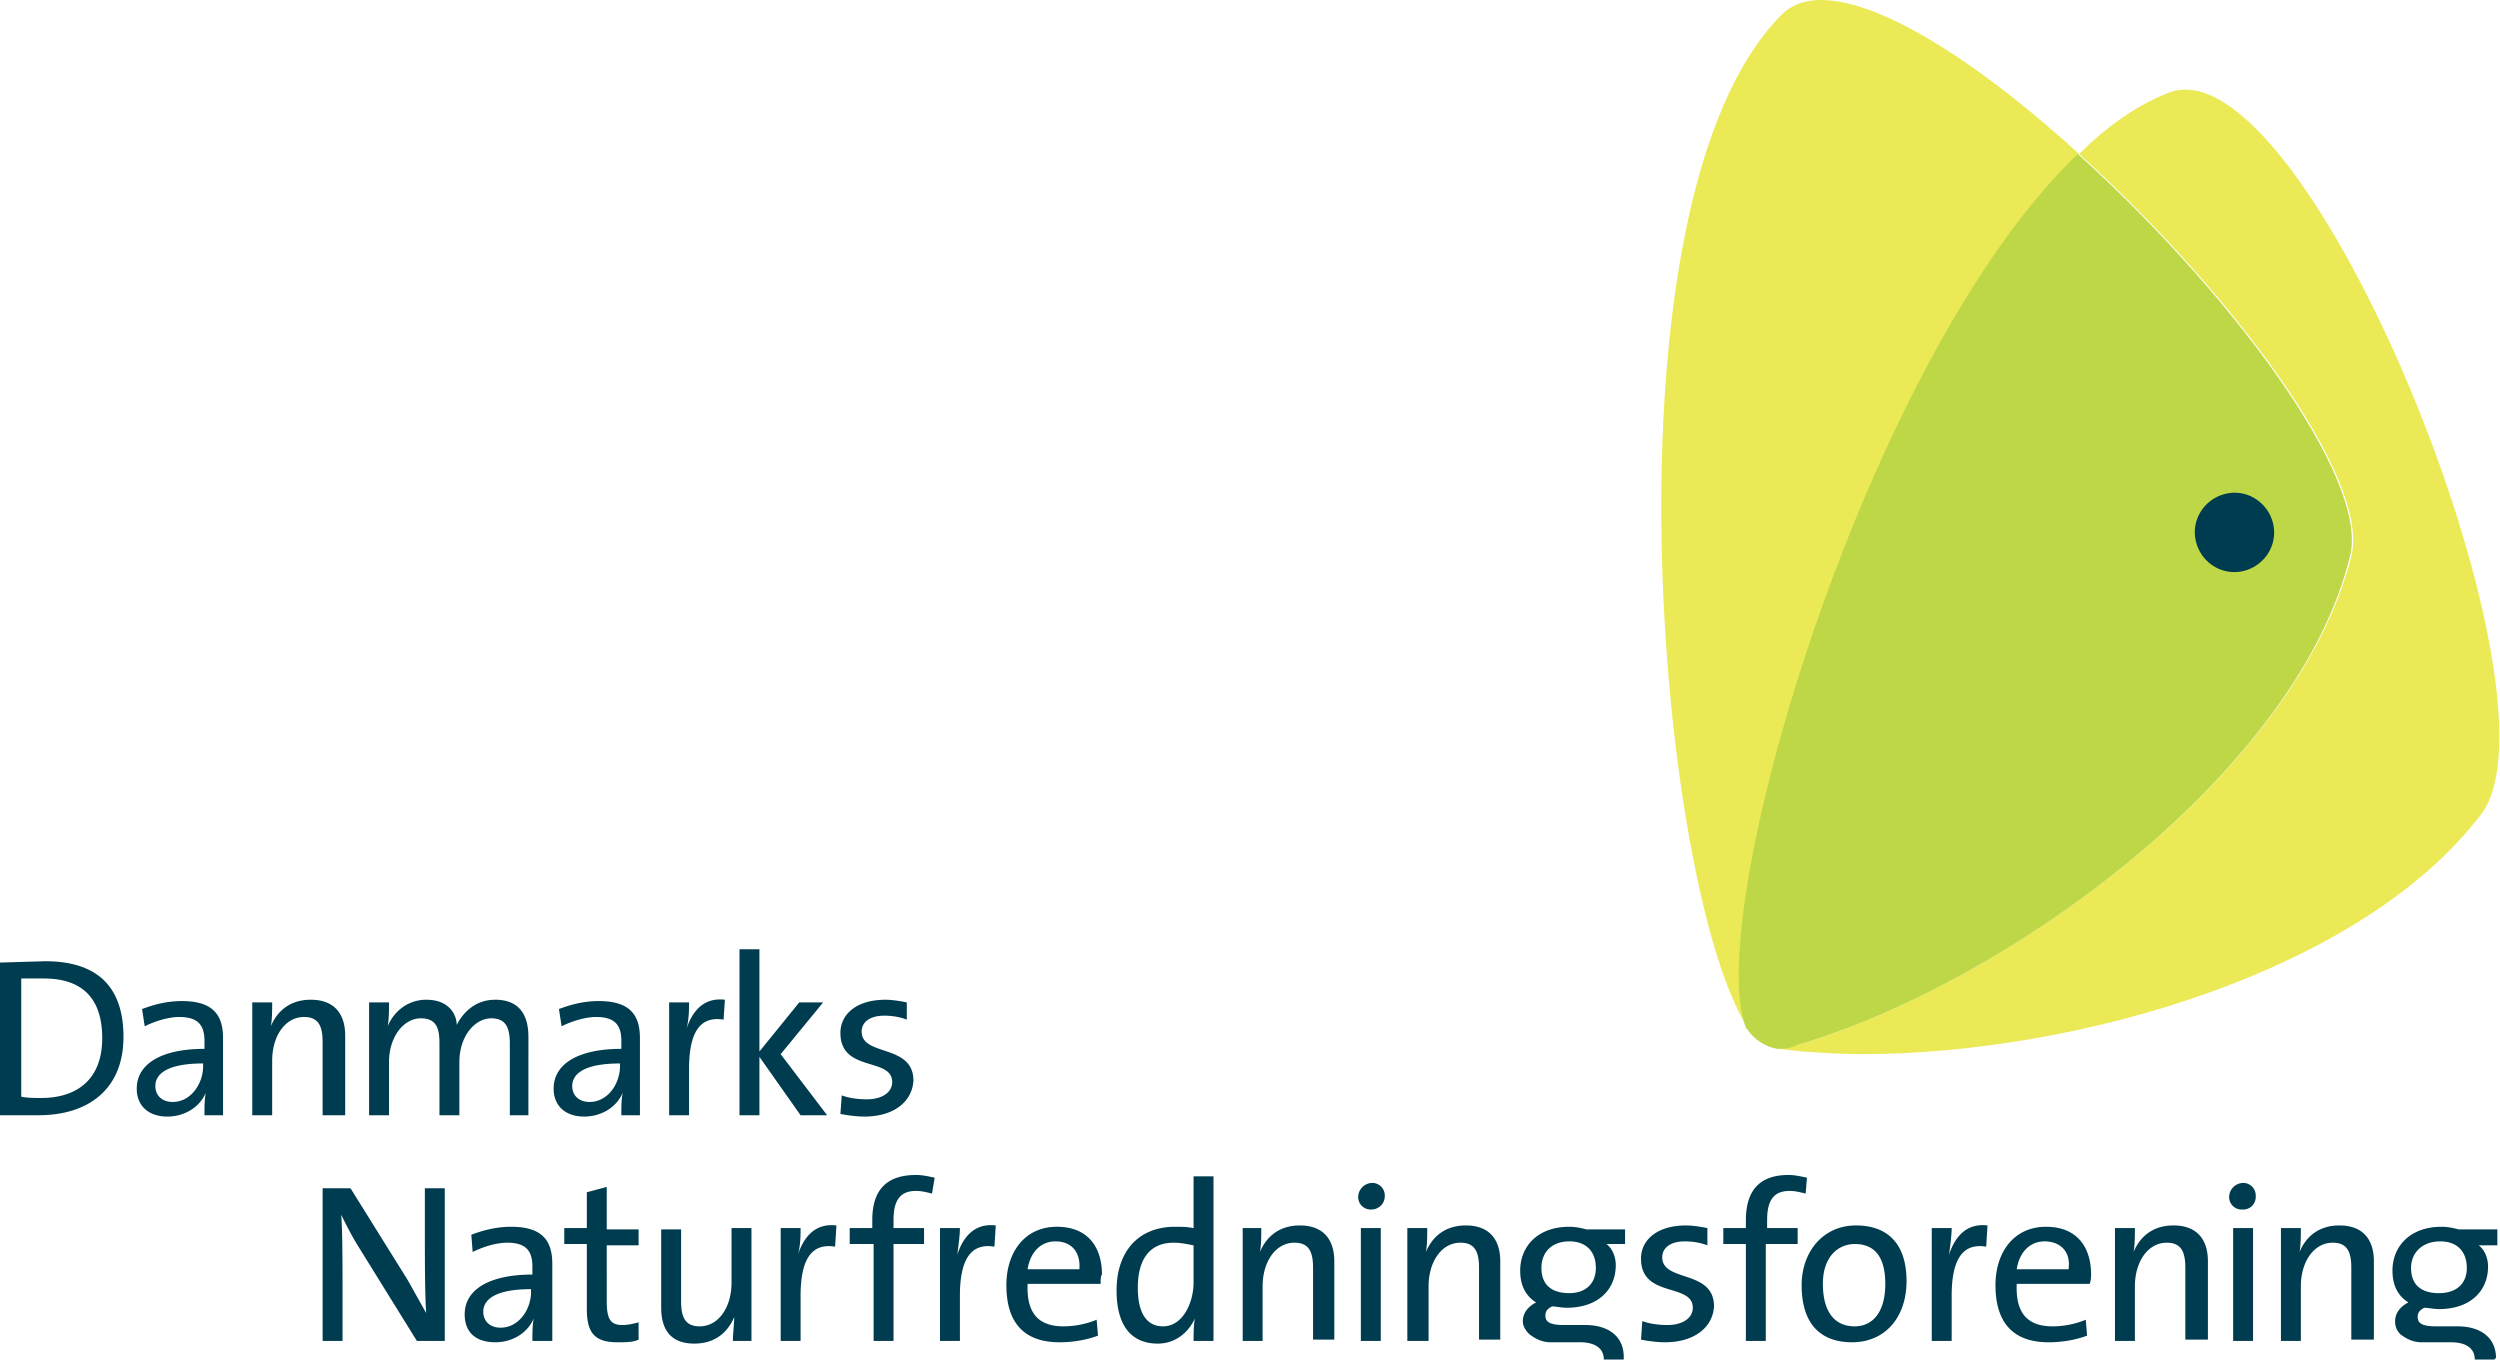
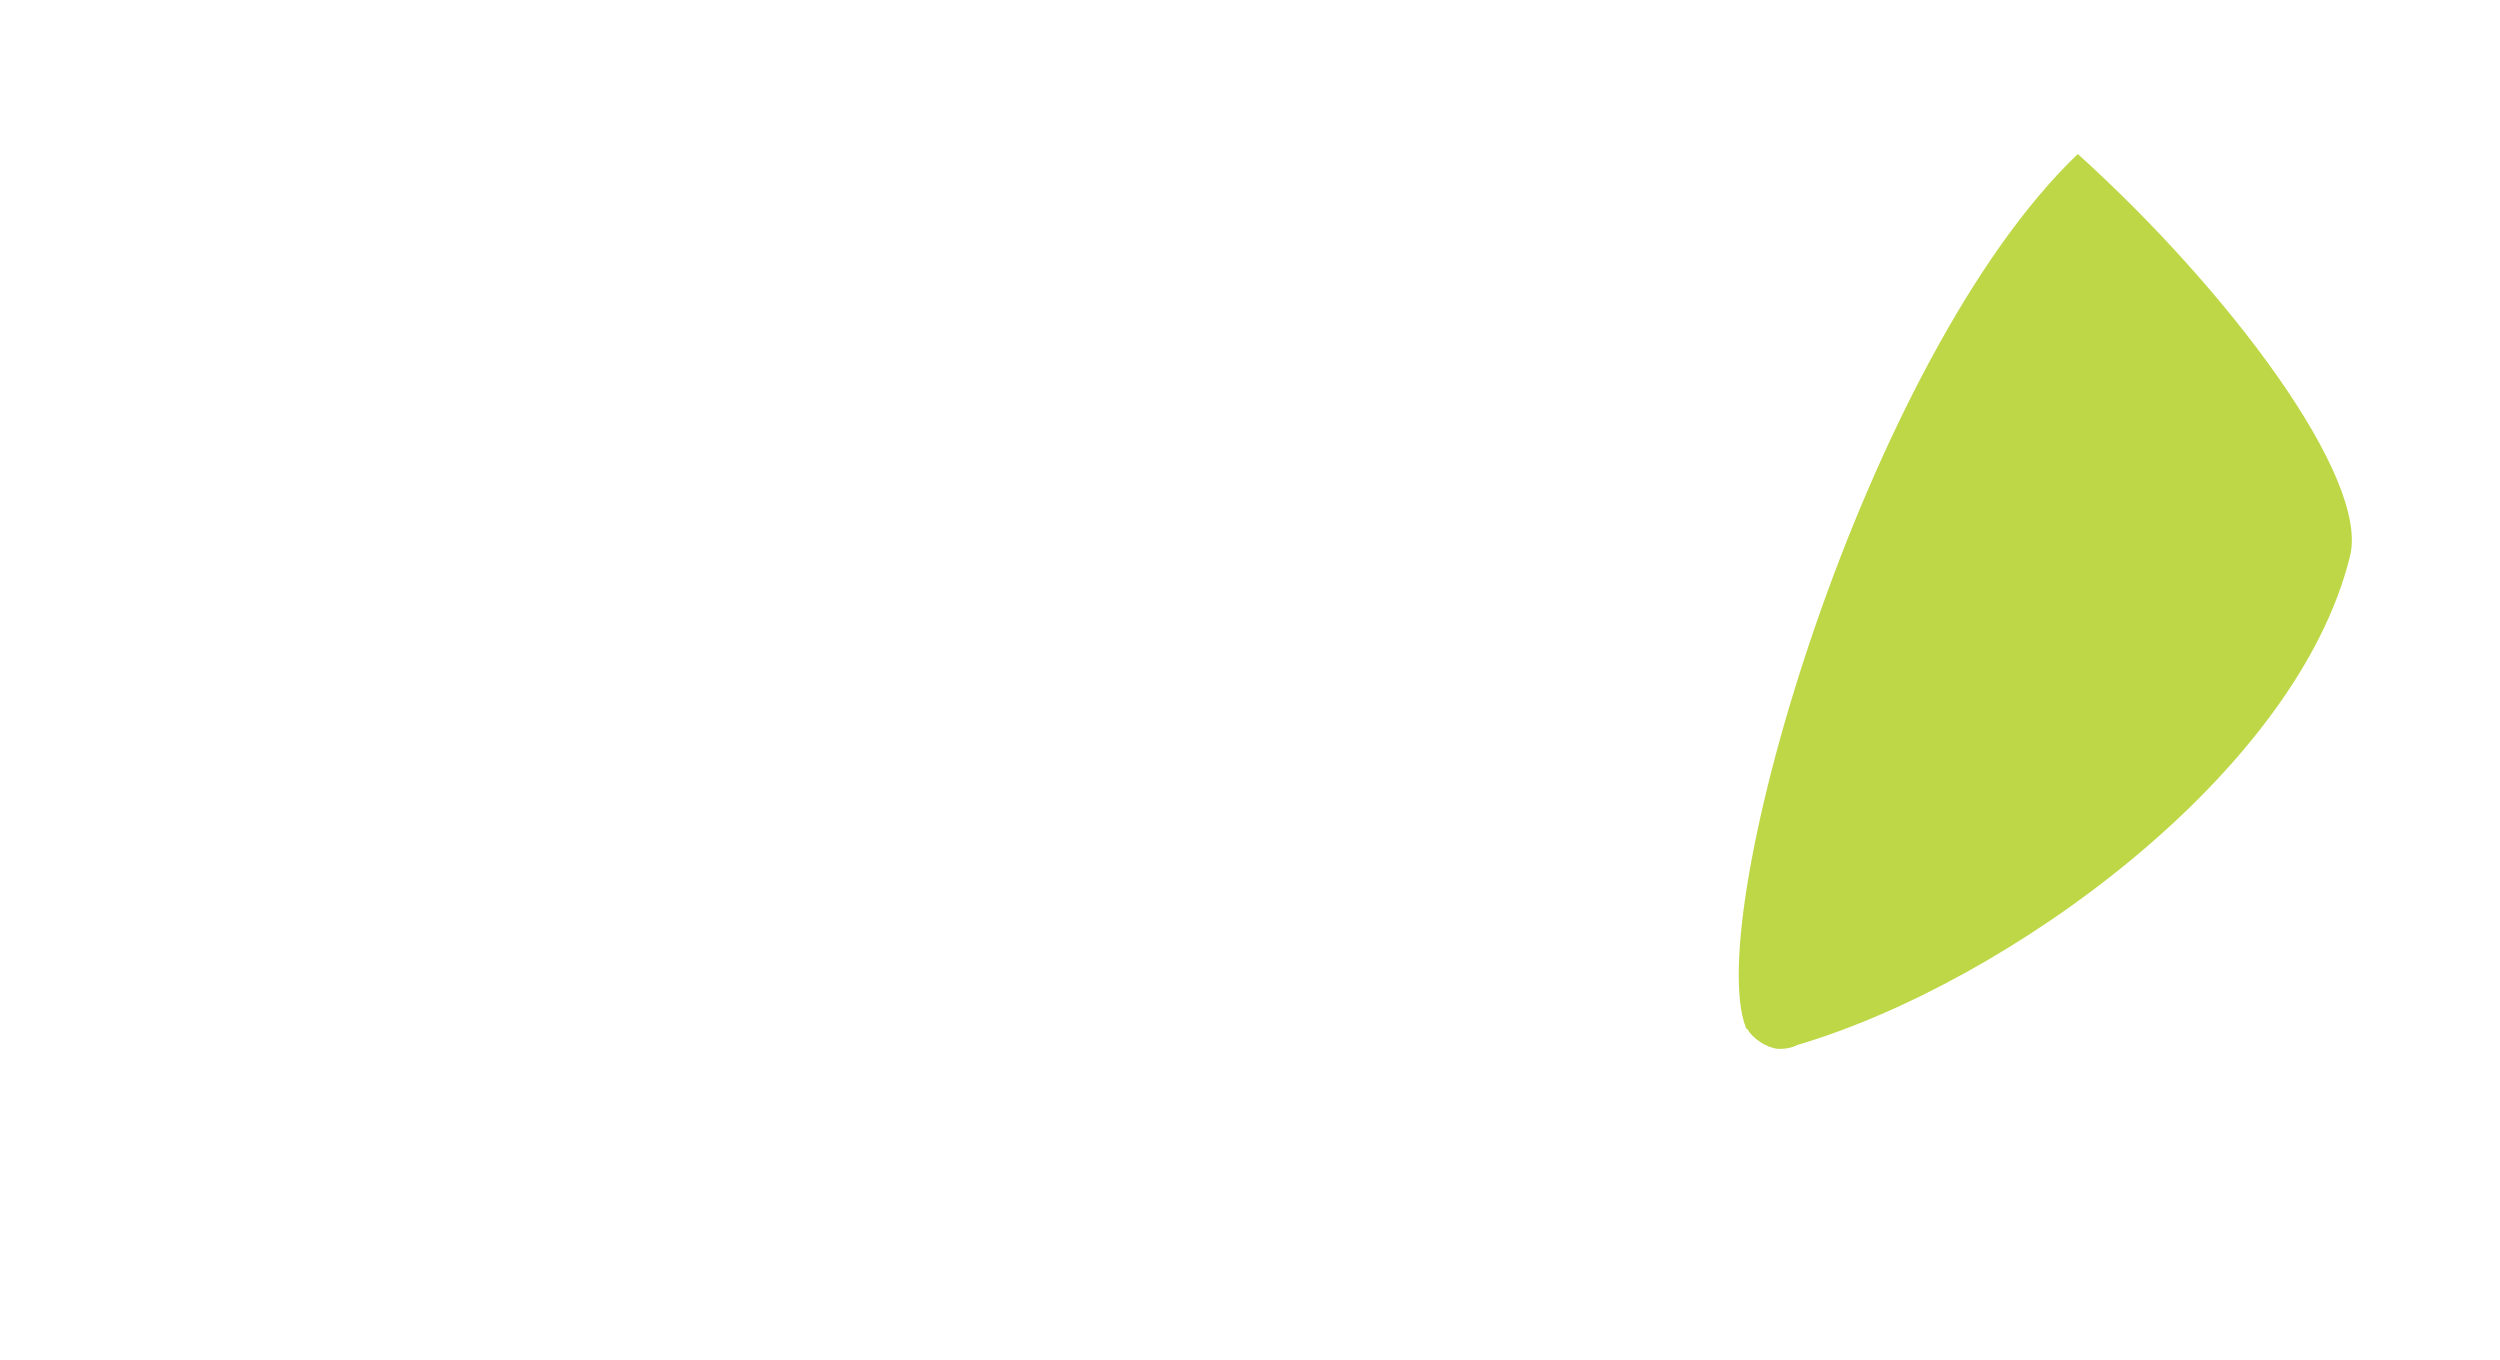
<svg xmlns="http://www.w3.org/2000/svg" viewBox="0 0 188.3 102.4">
-   <path fill="#ece956" d="M156.6 11.6c-9.2-8.4-18.8-14.1-22.4-10.5-14 14-9.3 66.1-2.5 76.4 0 0 0-.1-.1-.1-3.3-8.5 9-50.5 25-65.8m6.7-4.6c-2.3.9-4.6 2.5-6.7 4.6 11.3 10.2 22 24.4 20.5 30.3-4.1 16.3-25.8 32.1-41.7 36.8-.5.1-.9.3-1.3.3h-.2l1.9.2c1.4.1 3.2.2 4.4.2 16.2 0 37.7-6.2 46.7-18.1 6.7-8.9-13.2-58.5-23.6-54.3" />
  <path fill="#bed747" d="M135.4 78.7C151.3 74 173 58.2 177 41.9c1.5-5.9-9.2-20.1-20.5-30.3-16 15.3-28.3 57.3-25 65.8 0 0 0 .1.1.1.4.7 1.4 1.4 2.3 1.5h.2c.5 0 .9-.1 1.3-.3" />
-   <path fill="#003c4f" d="M2.9 84H0V72.5l3.4-.1c3.7 0 5.9 1.7 5.9 5.7C9.3 82 6.7 84 2.9 84m.4-10.3H1.6v8.9c.4.1 1.1.1 1.5.1 2.7 0 4.6-1.4 4.6-4.5 0-2.9-1.4-4.5-4.4-4.5M15.4 84c0-.6 0-1.2.1-1.7-.4 1-1.5 1.8-2.9 1.8s-2.3-.8-2.3-2.1c0-1.9 1.9-3 5.1-3v-.6c0-1.2-.5-1.8-1.9-1.8-.8 0-1.8.3-2.6.7l-.2-1.3c.8-.3 1.8-.6 3-.6 2.4 0 3.1 1.1 3.1 2.8V84h-1.4zm-.1-3.9c-2.9 0-3.6.9-3.6 1.7 0 .7.5 1.2 1.3 1.2 1.4 0 2.3-1.4 2.3-2.7v-.2zm9 3.9v-5.5c0-1.2-.3-1.9-1.4-1.9-1.4 0-2.4 1.4-2.4 3.3V84H19v-8.5h1.5c0 .5 0 1.3-.1 1.8.5-1.2 1.5-2 3-2 1.9 0 2.6 1.2 2.6 2.7v6h-1.7zm14.1 0v-5.4c0-1.2-.3-1.9-1.4-1.9-1.2 0-2.4 1.3-2.4 3.3v4h-1.5v-5.4c0-1.1-.2-1.9-1.4-1.9-1.3 0-2.4 1.4-2.4 3.3v4h-1.5v-8.5h1.5c0 .5 0 1.3-.1 1.8.5-1.2 1.6-2 2.9-2 1.8 0 2.3 1.2 2.3 1.9.4-.8 1.3-1.9 2.9-1.9s2.5.9 2.5 2.8V84h-1.4zm8.4 0c0-.6 0-1.2.1-1.7-.4 1-1.5 1.8-2.9 1.8s-2.3-.8-2.3-2.1c0-1.9 1.9-3 5.1-3v-.6c0-1.2-.5-1.8-1.9-1.8-.8 0-1.8.3-2.6.7l-.2-1.3c.8-.3 1.8-.6 3-.6 2.4 0 3.1 1.1 3.1 2.8V84h-1.4zm-.1-3.9c-2.9 0-3.6.9-3.6 1.7 0 .7.5 1.2 1.3 1.2 1.4 0 2.3-1.4 2.3-2.7v-.2zm7.8-3.3c-1.8-.3-2.6 1-2.6 3.7V84h-1.5v-8.5h1.5c0 .5 0 1.3-.2 2 .4-1.2 1.2-2.4 2.9-2.2l-.1 1.5zm5.8 7.2l-3.1-4.4V84h-1.5V71.5h1.5v7.7l3-3.7H62l-3.2 3.9 3.5 4.6zm4.8.1c-.6 0-1.3-.1-1.8-.2l.1-1.4c.5.2 1.2.3 1.9.3 1.1 0 1.9-.5 1.9-1.3 0-1.9-3.9-.7-3.9-3.7 0-1.4 1.2-2.5 3.4-2.5.5 0 1.1.1 1.6.2v1.3c-.5-.2-1.1-.3-1.7-.3-1.1 0-1.7.5-1.7 1.2 0 1.9 3.9.9 3.9 3.7-.1 1.6-1.5 2.7-3.7 2.7M31.4 101L27 93.9c-.5-.8-.9-1.6-1.3-2.4.1 1.2.1 4 .1 5.8v3.7h-1.5V89.5h2.1l4.3 6.9 1.4 2.5c-.1-1.4-.1-4.2-.1-6.1v-3.3h1.5V101h-2.1zm8.7 0c0-.6 0-1.2.1-1.7-.4 1-1.5 1.8-2.9 1.8S35 100.4 35 99c0-1.9 1.9-3 5.1-3v-.6c0-1.2-.5-1.8-1.9-1.8-.8 0-1.8.3-2.6.7l-.1-1.3c.8-.3 1.8-.6 3-.6 2.4 0 3.1 1.1 3.1 2.8v5.8h-1.5zm-.1-3.9c-2.9 0-3.6.9-3.6 1.7 0 .7.5 1.2 1.3 1.2 1.4 0 2.3-1.4 2.3-2.7v-.2zm6.5 4c-1.7 0-2.3-.7-2.3-2.5v-4.9h-1.7v-1.2h1.7v-2.7l1.5-.4v3.2h2.4v1.2h-2.4V98c0 1.4.3 1.8 1.2 1.8.4 0 .8-.1 1.2-.2v1.3c-.4.2-1 .2-1.6.2m8.7-.1c0-.5.1-1.3.1-1.8-.5 1.2-1.5 2-3 2-1.9 0-2.5-1.2-2.5-2.7v-5.9h1.5V98c0 1.2.3 1.9 1.4 1.9 1.4 0 2.4-1.4 2.4-3.3v-4.1h1.5v8.5h-1.4zm7.7-7.1c-1.8-.3-2.6 1-2.6 3.7v3.4h-1.5v-8.5h1.5c0 .5 0 1.3-.2 2 .4-1.2 1.2-2.4 2.9-2.2l-.1 1.6zm7.3-4c-.4-.1-.8-.2-1.2-.2-1.2 0-1.7.7-1.7 2.2v.6h2.3v1.2h-2.3v7.3h-1.5v-7.3H64v-1.2h1.7v-.6c0-2.3 1.1-3.4 3.3-3.4.5 0 .9.1 1.4.2l-.2 1.2zm4.7 4c-1.8-.3-2.6 1-2.6 3.7v3.4h-1.5v-8.5h1.5c0 .5-.1 1.3-.2 2 .4-1.2 1.2-2.4 2.9-2.2l-.1 1.6zm8 2.8h-5.5c-.1 2.3.9 3.2 2.7 3.2.9 0 1.8-.2 2.5-.5l.1 1.2c-.8.3-1.8.5-2.9.5-2.6 0-4-1.4-4-4.3 0-2.5 1.4-4.4 3.8-4.4S83 94 83 96c-.1.1-.1.4-.1.7m-3.4-3.2c-1.1 0-1.9.8-2.1 2.1h3.9c.1-1.3-.6-2.1-1.8-2.1m10.4 7.5c0-.5 0-1.2.1-1.7-.5 1.1-1.5 1.9-2.8 1.9-2.1 0-3.1-1.5-3.1-4 0-3 1.7-4.8 4.4-4.8.5 0 .9 0 1.4.1v-3.9h1.5V101h-1.5zm0-7.2c-.5-.1-1-.2-1.5-.2-1.6 0-2.7 1-2.7 3.4 0 1.8.6 2.9 1.9 2.9 1.5 0 2.3-1.8 2.3-3.3v-2.8zm9 7.2v-5.5c0-1.2-.3-1.9-1.4-1.9-1.4 0-2.4 1.4-2.4 3.3v4.1h-1.5v-8.5H95c0 .5 0 1.3-.1 1.8.5-1.2 1.5-2 3-2 1.9 0 2.6 1.2 2.6 2.7v5.9h-1.6zm4.4-9.9a.94.94 0 0 1-1-1 1.08 1.08 0 0 1 1-1 .94.94 0 0 1 1 1c0 .6-.5 1-1 1m-.8 1.4h1.5v8.5h-1.5v-8.5zm8.9 8.5v-5.5c0-1.2-.3-1.9-1.4-1.9-1.4 0-2.4 1.4-2.4 3.3v4.1H106v-8.5h1.5c0 .5 0 1.3-.1 1.8.5-1.2 1.5-2 3-2 1.9 0 2.6 1.2 2.6 2.7v5.9h-1.6zm14 .1c-.6 0-1.3-.1-1.8-.2l.1-1.4c.5.2 1.2.3 1.9.3 1.1 0 1.9-.5 1.9-1.3 0-1.9-3.9-.7-3.9-3.7 0-1.4 1.2-2.5 3.4-2.5.5 0 1.1.1 1.6.2v1.3c-.5-.2-1.1-.3-1.7-.3-1.1 0-1.7.5-1.7 1.2 0 1.9 3.9.9 3.9 3.7-.1 1.6-1.5 2.7-3.7 2.7M136 89.9c-.4-.1-.8-.2-1.2-.2-1.2 0-1.7.7-1.7 2.2v.6h2.3v1.2H133v7.3h-1.5v-7.3h-1.7v-1.2h1.7v-.6c0-2.3 1.1-3.4 3.2-3.4.5 0 .9.1 1.4.2l-.1 1.2zm3.5 11.2c-2.3 0-3.8-1.3-3.8-4.3 0-2.5 1.6-4.5 4.1-4.5 2.2 0 3.8 1.2 3.8 4.2 0 2.7-1.6 4.6-4.1 4.6m.2-7.4c-1.2 0-2.4.9-2.4 3 0 2 .8 3.2 2.4 3.2 1.3 0 2.3-1 2.3-3.2 0-1.9-.7-3-2.3-3m9.9.2c-1.8-.3-2.6 1-2.6 3.7v3.4h-1.5v-8.5h1.5c0 .5-.1 1.3-.2 2 .4-1.2 1.2-2.4 2.9-2.2l-.1 1.6zm7.8 2.8h-5.5c-.1 2.3.9 3.2 2.7 3.2.9 0 1.8-.2 2.5-.5l.1 1.2c-.8.3-1.8.5-2.9.5-2.6 0-4-1.4-4-4.3 0-2.5 1.4-4.4 3.8-4.4s3.4 1.6 3.4 3.6c0 .1 0 .4-.1.7m-3.4-3.2c-1.1 0-1.9.8-2.1 2.1h3.9c.2-1.3-.6-2.1-1.8-2.1m10.6 7.5v-5.5c0-1.2-.3-1.9-1.4-1.9-1.4 0-2.4 1.4-2.4 3.3v4.1h-1.5v-8.5h1.5c0 .5 0 1.3-.1 1.8.5-1.2 1.5-2 3-2 1.9 0 2.6 1.2 2.6 2.7v5.9h-1.7zm4.3-9.9a.94.94 0 0 1-1-1 1.08 1.08 0 0 1 1-1 .94.94 0 0 1 1 1 .94.94 0 0 1-1 1m-.7 1.4h1.5v8.5h-1.5v-8.5zm8.9 8.5v-5.5c0-1.2-.3-1.9-1.4-1.9-1.4 0-2.4 1.4-2.4 3.3v4.1h-1.5v-8.5h1.5c0 .5 0 1.3-.1 1.8.5-1.2 1.5-2 3-2 1.9 0 2.6 1.2 2.6 2.7v5.9h-1.7zm-54.7-7.3H121c.4.3.7.9.7 1.6 0 1.8-1.3 3.2-3.7 3.2-.4 0-.8-.1-1.1-.1-.4.2-.5.4-.5.7 0 .5.4.7 1.4.7h1.6c1.8 0 2.9.9 2.9 2.4v.2h-1.5c0-.8-.6-1.3-1.8-1.3h-2.2c-.7 0-1.2-.3-1.6-.6-.3-.3-.5-.6-.5-1 0-.6.4-1.1 1-1.4-.8-.5-1.2-1.3-1.2-2.4 0-1.8 1.3-3.3 3.7-3.3.5 0 .9.1 1.3.2h2.9v1.1zm-2.2 1.8c0-1.2-.7-2-2-2s-2.1.8-2.1 2c0 1.3.8 1.9 2.1 1.9 1.2 0 2-.7 2-1.9m67.7 6.9h-1.5c0-.8-.6-1.3-1.8-1.3h-2.2c-.7 0-1.2-.3-1.6-.6-.3-.3-.4-.6-.4-1 0-.6.4-1.1 1-1.4-.8-.5-1.2-1.3-1.2-2.4 0-1.8 1.3-3.3 3.7-3.3.5 0 .9.1 1.3.2h2.9v1.2h-1.4c.4.3.7.9.7 1.6 0 1.8-1.3 3.2-3.7 3.2-.4 0-.8-.1-1.1-.1-.4.2-.5.4-.5.7 0 .5.4.7 1.4.7h1.6c1.8 0 2.9.9 2.9 2.4-.1 0-.1.1-.1.1m-6.3-6.9c0 1.3.8 1.9 2.1 1.9s2.1-.7 2.1-1.9-.7-2-2-2c-1.4 0-2.2.9-2.2 2m-10.4-56.1c.4 1.6-.6 3.2-2.2 3.6s-3.2-.6-3.6-2.2.6-3.2 2.2-3.6 3.2.6 3.6 2.2" />
</svg>